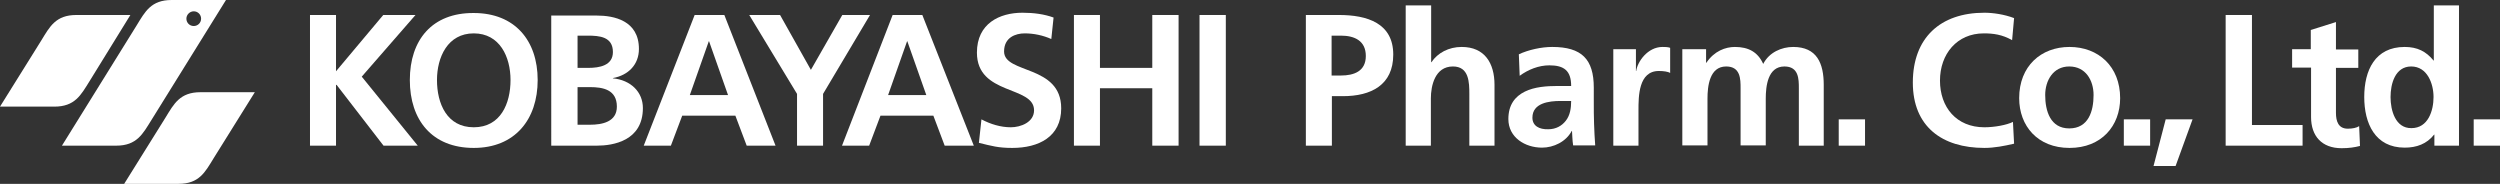
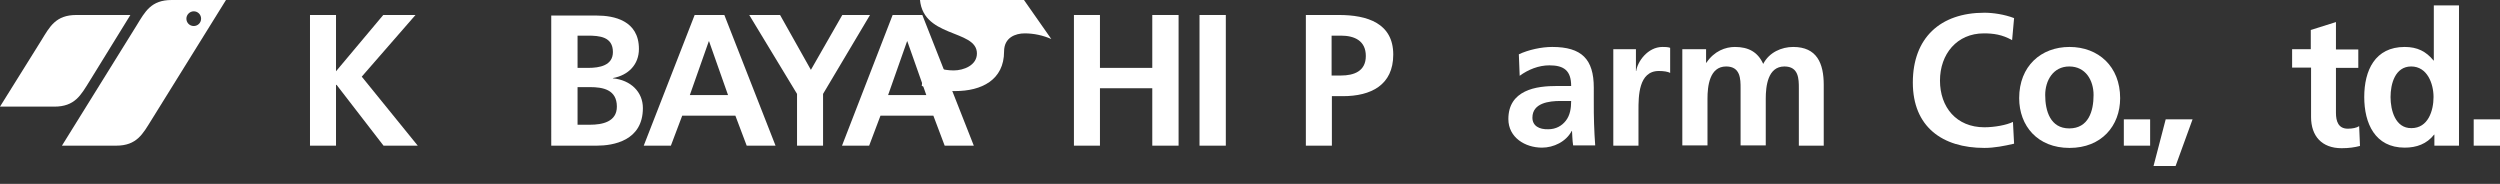
<svg xmlns="http://www.w3.org/2000/svg" version="1.1" id="Layer_1" x="0px" y="0px" viewBox="0 0 883.9 65" style="enable-background:new 0 0 883.9 65;" xml:space="preserve">
  <rect x="0" y="0" width="883.9" height="65" fill="#333333" stroke="none" />
  <style type="text/css">
  .st0{fill:#FFFFFF;}
 </style>
  <g>
    <path class="st0" d="M470.8,12.6h3.3c4.8,0,8.8,1.8,8.8,7.2c0,5.4-4.2,6.9-8.8,6.9h-3.3V12.6z M461.6,51.5h9.3V34h3.9   c9.9,0,17.8-3.9,17.8-14.7c0-11.1-9.2-14-19.2-14h-11.7V51.5z">
-   </path>
-     <path class="st0" d="M497.1,1.9h8.9V22h0.1c2.2-3.3,6.1-5.4,10.7-5.4c8.1,0,11.6,5.7,11.6,13.4v21.5h-8.9V33.3   c0-4.2-0.1-9.8-5.8-9.8c-6.4,0-7.8,6.9-7.8,11.3v16.7h-8.9V1.9z">
  </path>
    <path class="st0" d="M541.8,41.6c0-5.2,5.9-5.9,9.9-5.9h3.8c0,2.6-0.4,5.1-1.9,7c-1.4,1.8-3.5,3-6.2,3   C544.2,45.8,541.8,44.5,541.8,41.6 M537.3,26.8c3-2.2,6.7-3.7,10.5-3.7c5.2,0,7.7,1.9,7.7,7.3h-4.9c-3.7,0-8.1,0.3-11.5,2   c-3.4,1.7-5.8,4.6-5.8,9.7c0,6.5,5.9,10.1,11.9,10.1c4.1,0,8.5-2.1,10.5-5.9h0.1c0.1,1,0.1,3.3,0.4,5.1h7.8c-0.2-2.6-0.3-5-0.4-7.6   c-0.1-2.5-0.1-5.1-0.1-8.5V31c0-10.1-4.3-14.4-14.7-14.4c-3.8,0-8.4,1-11.8,2.6L537.3,26.8z">
  </path>
    <path class="st0" d="M570.5,17.4h7.9v7.7h0.1c0.4-3.2,4-8.5,9.3-8.5c0.9,0,1.8,0,2.7,0.3v8.9c-0.8-0.5-2.4-0.7-4-0.7   c-7.2,0-7.2,9-7.2,13.9v12.5h-8.9V17.4z">
  </path>
    <path class="st0" d="M594.9,17.4h8.3v4.8h0.1c2.8-4.2,6.8-5.6,10.1-5.6c4.8,0,8.1,1.8,10,6c2.1-4.1,6.5-6,10.6-6   c8.4,0,10.8,5.8,10.8,13.4v21.5H636V31.2c0-3.2,0-7.7-5.1-7.7c-5.9,0-6.6,7-6.6,11.4v16.5h-8.9V31.2c0-3.2,0-7.7-5.1-7.7   c-5.9,0-6.6,7-6.6,11.4v16.5h-8.9V17.4z">
  </path>
    <polygon class="st0" points="109.6,5.3 118.8,5.3 118.8,25.2 135.5,5.3 146.9,5.3 127.9,27.1 147.7,51.5 135.6,51.5 119,30    118.8,30 118.8,51.5 109.6,51.5  ">
  </polygon>
-     <path class="st0" d="M154.5,28.3c0-8.1,3.8-16.5,13-16.5c9.2,0,13,8.3,13,16.5c0,8.3-3.5,16.7-13,16.7   C158,45,154.5,36.6,154.5,28.3 M144.9,28.3c0,14.1,7.8,24,22.6,24c14.6,0,22.6-10.1,22.6-24c0-14-8.1-23.7-22.6-23.7   C152.8,4.5,144.9,14.1,144.9,28.3">
-   </path>
    <path class="st0" d="M204.2,30.8h4.4c4.6,0,9.5,0.9,9.5,6.9c0,5.4-5.2,6.4-9.5,6.4h-4.4V30.8z M204.2,12.6h3.6   c4.2,0,8.9,0.4,8.9,5.8c0,4.8-4.8,5.6-8.7,5.6h-3.8V12.6z M194.9,51.5h16.1c5.8,0,16.3-1.7,16.3-13.3c0-5.7-4.3-9.9-10.6-10.5v-0.1   c5.5-1,9.2-4.8,9.2-10.3c0-10.1-8.9-11.8-14.9-11.8h-16.1V51.5z">
  </path>
    <path class="st0" d="M257.4,33.6h-13.5l6.7-19h0.1L257.4,33.6z M227.6,51.5h9.6l4-10.6H260l4,10.6h10.2L256.1,5.3h-10.5L227.6,51.5   z">
  </path>
    <polygon class="st0" points="281.8,33.2 264.9,5.3 275.8,5.3 286.7,24.7 297.8,5.3 307.6,5.3 291,33.2 291,51.5 281.8,51.5  ">
  </polygon>
    <path class="st0" d="M327.5,33.6H314l6.7-19h0.1L327.5,33.6z M297.7,51.5h9.6l4-10.6h18.7l4,10.6h10.3L326.1,5.3h-10.5L297.7,51.5z   ">
  </path>
-     <path class="st0" d="M371.7,13.8c-2.9-1.3-6.2-2-9.4-2c-3.2,0-7.3,1.4-7.3,6.4c0,8,20.2,4.6,20.2,20.1c0,10.1-8,14-17.3,14   c-5,0-7.3-0.7-11.8-1.8l0.9-8.3c3.2,1.7,6.8,2.8,10.4,2.8c3.5,0,8.2-1.8,8.2-6c0-8.8-20.2-5.2-20.2-20.4c0-10.3,8-14.1,16.1-14.1   c4,0,7.7,0.5,11,1.7L371.7,13.8z">
+     <path class="st0" d="M371.7,13.8c-2.9-1.3-6.2-2-9.4-2c-3.2,0-7.3,1.4-7.3,6.4c0,10.1-8,14-17.3,14   c-5,0-7.3-0.7-11.8-1.8l0.9-8.3c3.2,1.7,6.8,2.8,10.4,2.8c3.5,0,8.2-1.8,8.2-6c0-8.8-20.2-5.2-20.2-20.4c0-10.3,8-14.1,16.1-14.1   c4,0,7.7,0.5,11,1.7L371.7,13.8z">
  </path>
    <polygon class="st0" points="379.7,5.3 388.9,5.3 388.9,24 407.4,24 407.4,5.3 416.7,5.3 416.7,51.5 407.4,51.5 407.4,31.2    388.9,31.2 388.9,51.5 379.7,51.5  ">
  </polygon>
    <rect x="424.1" y="5.3" class="st0" width="9.3" height="46.2">
  </rect>
    <path class="st0" d="M712.1,50.8c-3.4,0.8-7,1.5-10.5,1.5c-14.9,0-25.3-7.5-25.3-23.1c0-15.8,9.7-24.7,25.3-24.7   c3.1,0,7.1,0.6,10.5,1.9l-0.7,7.8c-3.5-2-6.7-2.4-10-2.4c-9.5,0-15.5,7.3-15.5,16.7c0,9.4,5.8,16.5,15.7,16.5   c3.6,0,7.9-0.8,10.1-1.9L712.1,50.8z">
  </path>
    <path class="st0" d="M723.1,33.6c0-5.1,2.8-10.1,8.5-10.1c5.8,0,8.6,4.9,8.6,10.1c0,5.7-1.8,11.8-8.6,11.8   C724.9,45.4,723.1,39.2,723.1,33.6 M713.9,34.7c0,9.8,6.5,17.6,17.8,17.6c11.3,0,17.9-7.8,17.9-17.6c0-11.2-7.7-18.1-17.9-18.1   C721.6,16.6,713.9,23.4,713.9,34.7">
  </path>
    <rect x="750.9" y="42.2" class="st0" width="9.3" height="9.3">
  </rect>
    <polygon class="st0" points="765.7,42.2 775.2,42.2 769.2,58.7 761.4,58.7  ">
  </polygon>
    <rect x="874.6" y="42.2" class="st0" width="9.3" height="9.3">
  </rect>
-     <polygon class="st0" points="786.9,5.3 796.2,5.3 796.2,44.2 814.1,44.2 814.1,51.5 786.9,51.5  ">
-   </polygon>
    <path class="st0" d="M817,23.9h-6.6v-6.5h6.6v-6.8l8.9-2.8v9.7h7.9v6.5h-7.9v15.9c0,2.9,0.8,5.6,4.2,5.6c1.6,0,3.1-0.3,4-0.9l0.3,7   c-1.9,0.5-3.9,0.8-6.5,0.8c-7,0-10.8-4.3-10.8-11V23.9z">
  </path>
    <path class="st0" d="M845.2,34.3c0-4.6,1.6-10.8,7.3-10.8c5.7,0,7.9,6.1,7.9,10.8c0,4.8-1.9,11-7.8,11   C846.9,45.4,845.2,39,845.2,34.3 M860.8,51.5h8.6V1.9h-8.9v19.5h-0.1c-2.6-3.2-5.7-4.8-10.2-4.8c-10.5,0-14.3,8.3-14.3,17.7   c0,9.3,3.8,17.9,14.3,17.9c4.2,0,7.8-1.3,10.4-4.6h0.1V51.5z">
  </path>
-     <rect x="650.1" y="42.2" class="st0" width="9.3" height="9.3">
-   </rect>
    <g>
-       <path class="st0" d="M70.9,32.6c-7.3,0-9.4,4.1-12.4,9L43.9,65h19.2c7.3,0,9.4-4.1,12.4-9l14.6-23.4H70.9z">
-    </path>
      <path class="st0" d="M31.6,28.8L46.1,5.3H27c-7.3,0-9.4,4.1-12.4,9L0,37.7h19.2C26.5,37.7,28.6,33.6,31.6,28.8z">
   </path>
      <path class="st0" d="M53.5,42.5L79.9,0H60.7c-7.3,0-9.4,4.1-12.4,9L21.9,51.5h19.2C48.4,51.5,50.5,47.3,53.5,42.5z M68.5,4    c1.5,0,2.6,1.2,2.6,2.6c0,1.5-1.2,2.6-2.6,2.6c-1.5,0-2.6-1.2-2.6-2.6C65.9,5.2,67.1,4,68.5,4z">
   </path>
    </g>
  </g>
</svg>